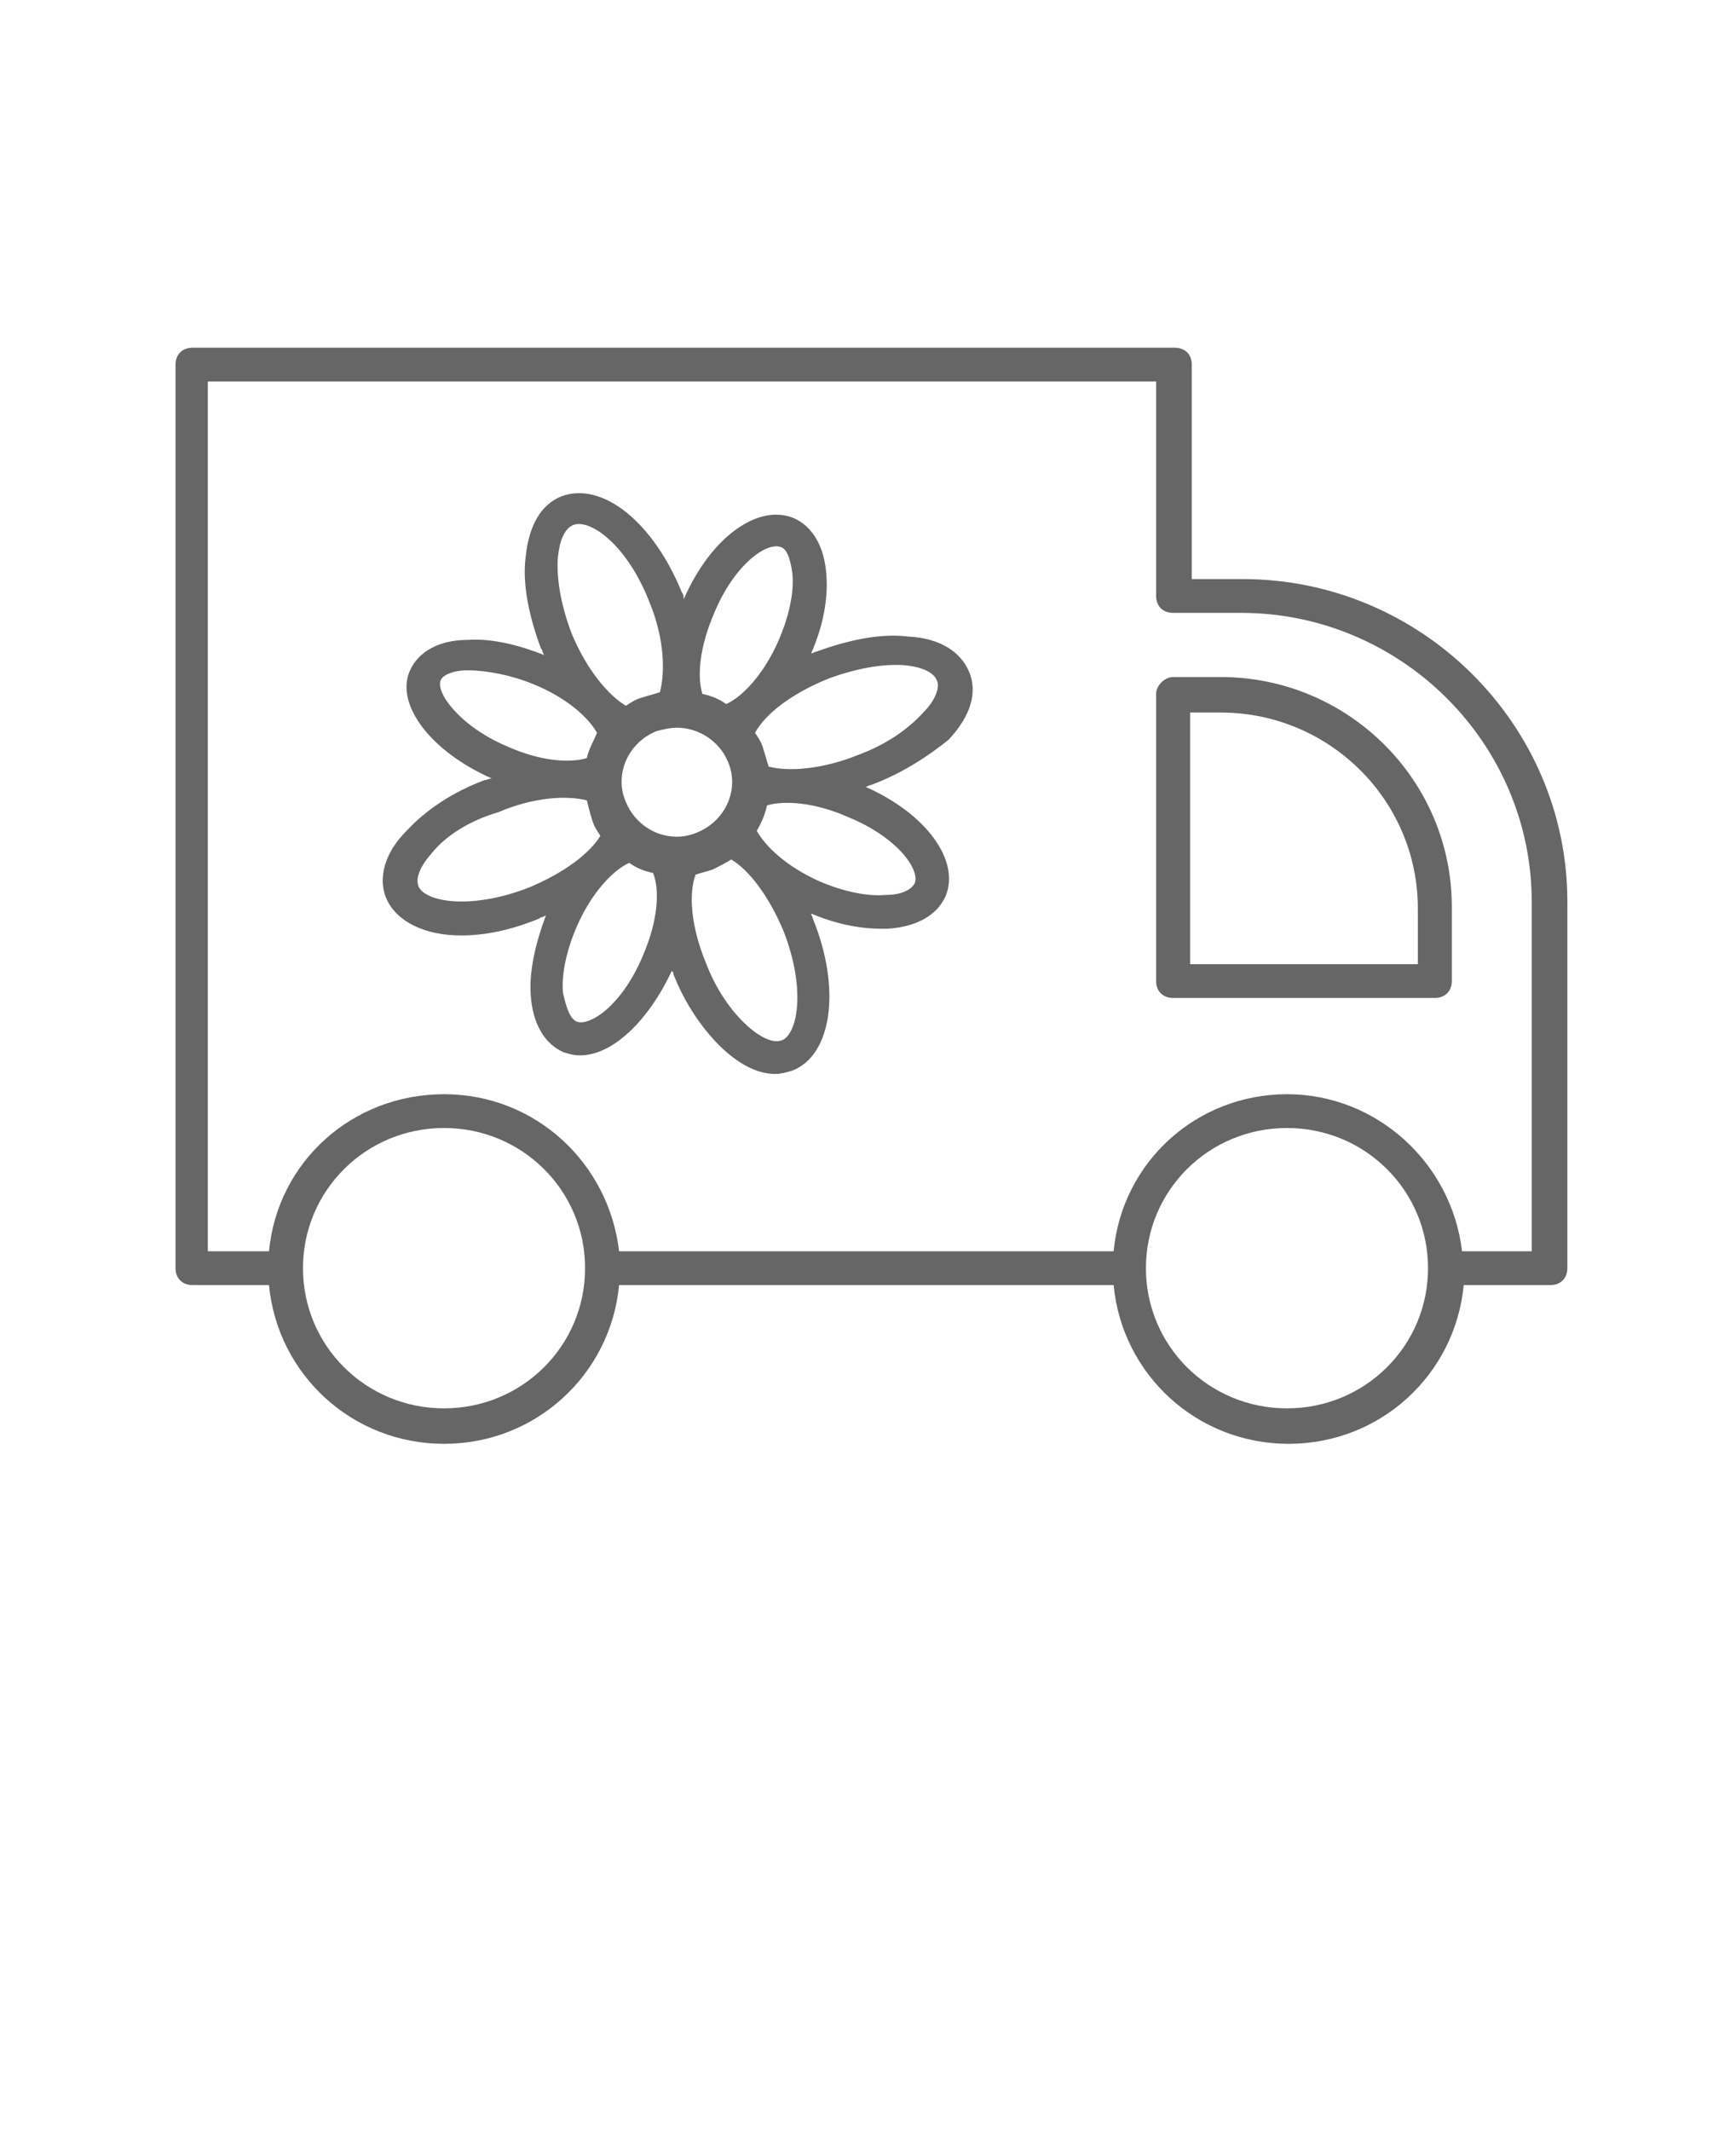
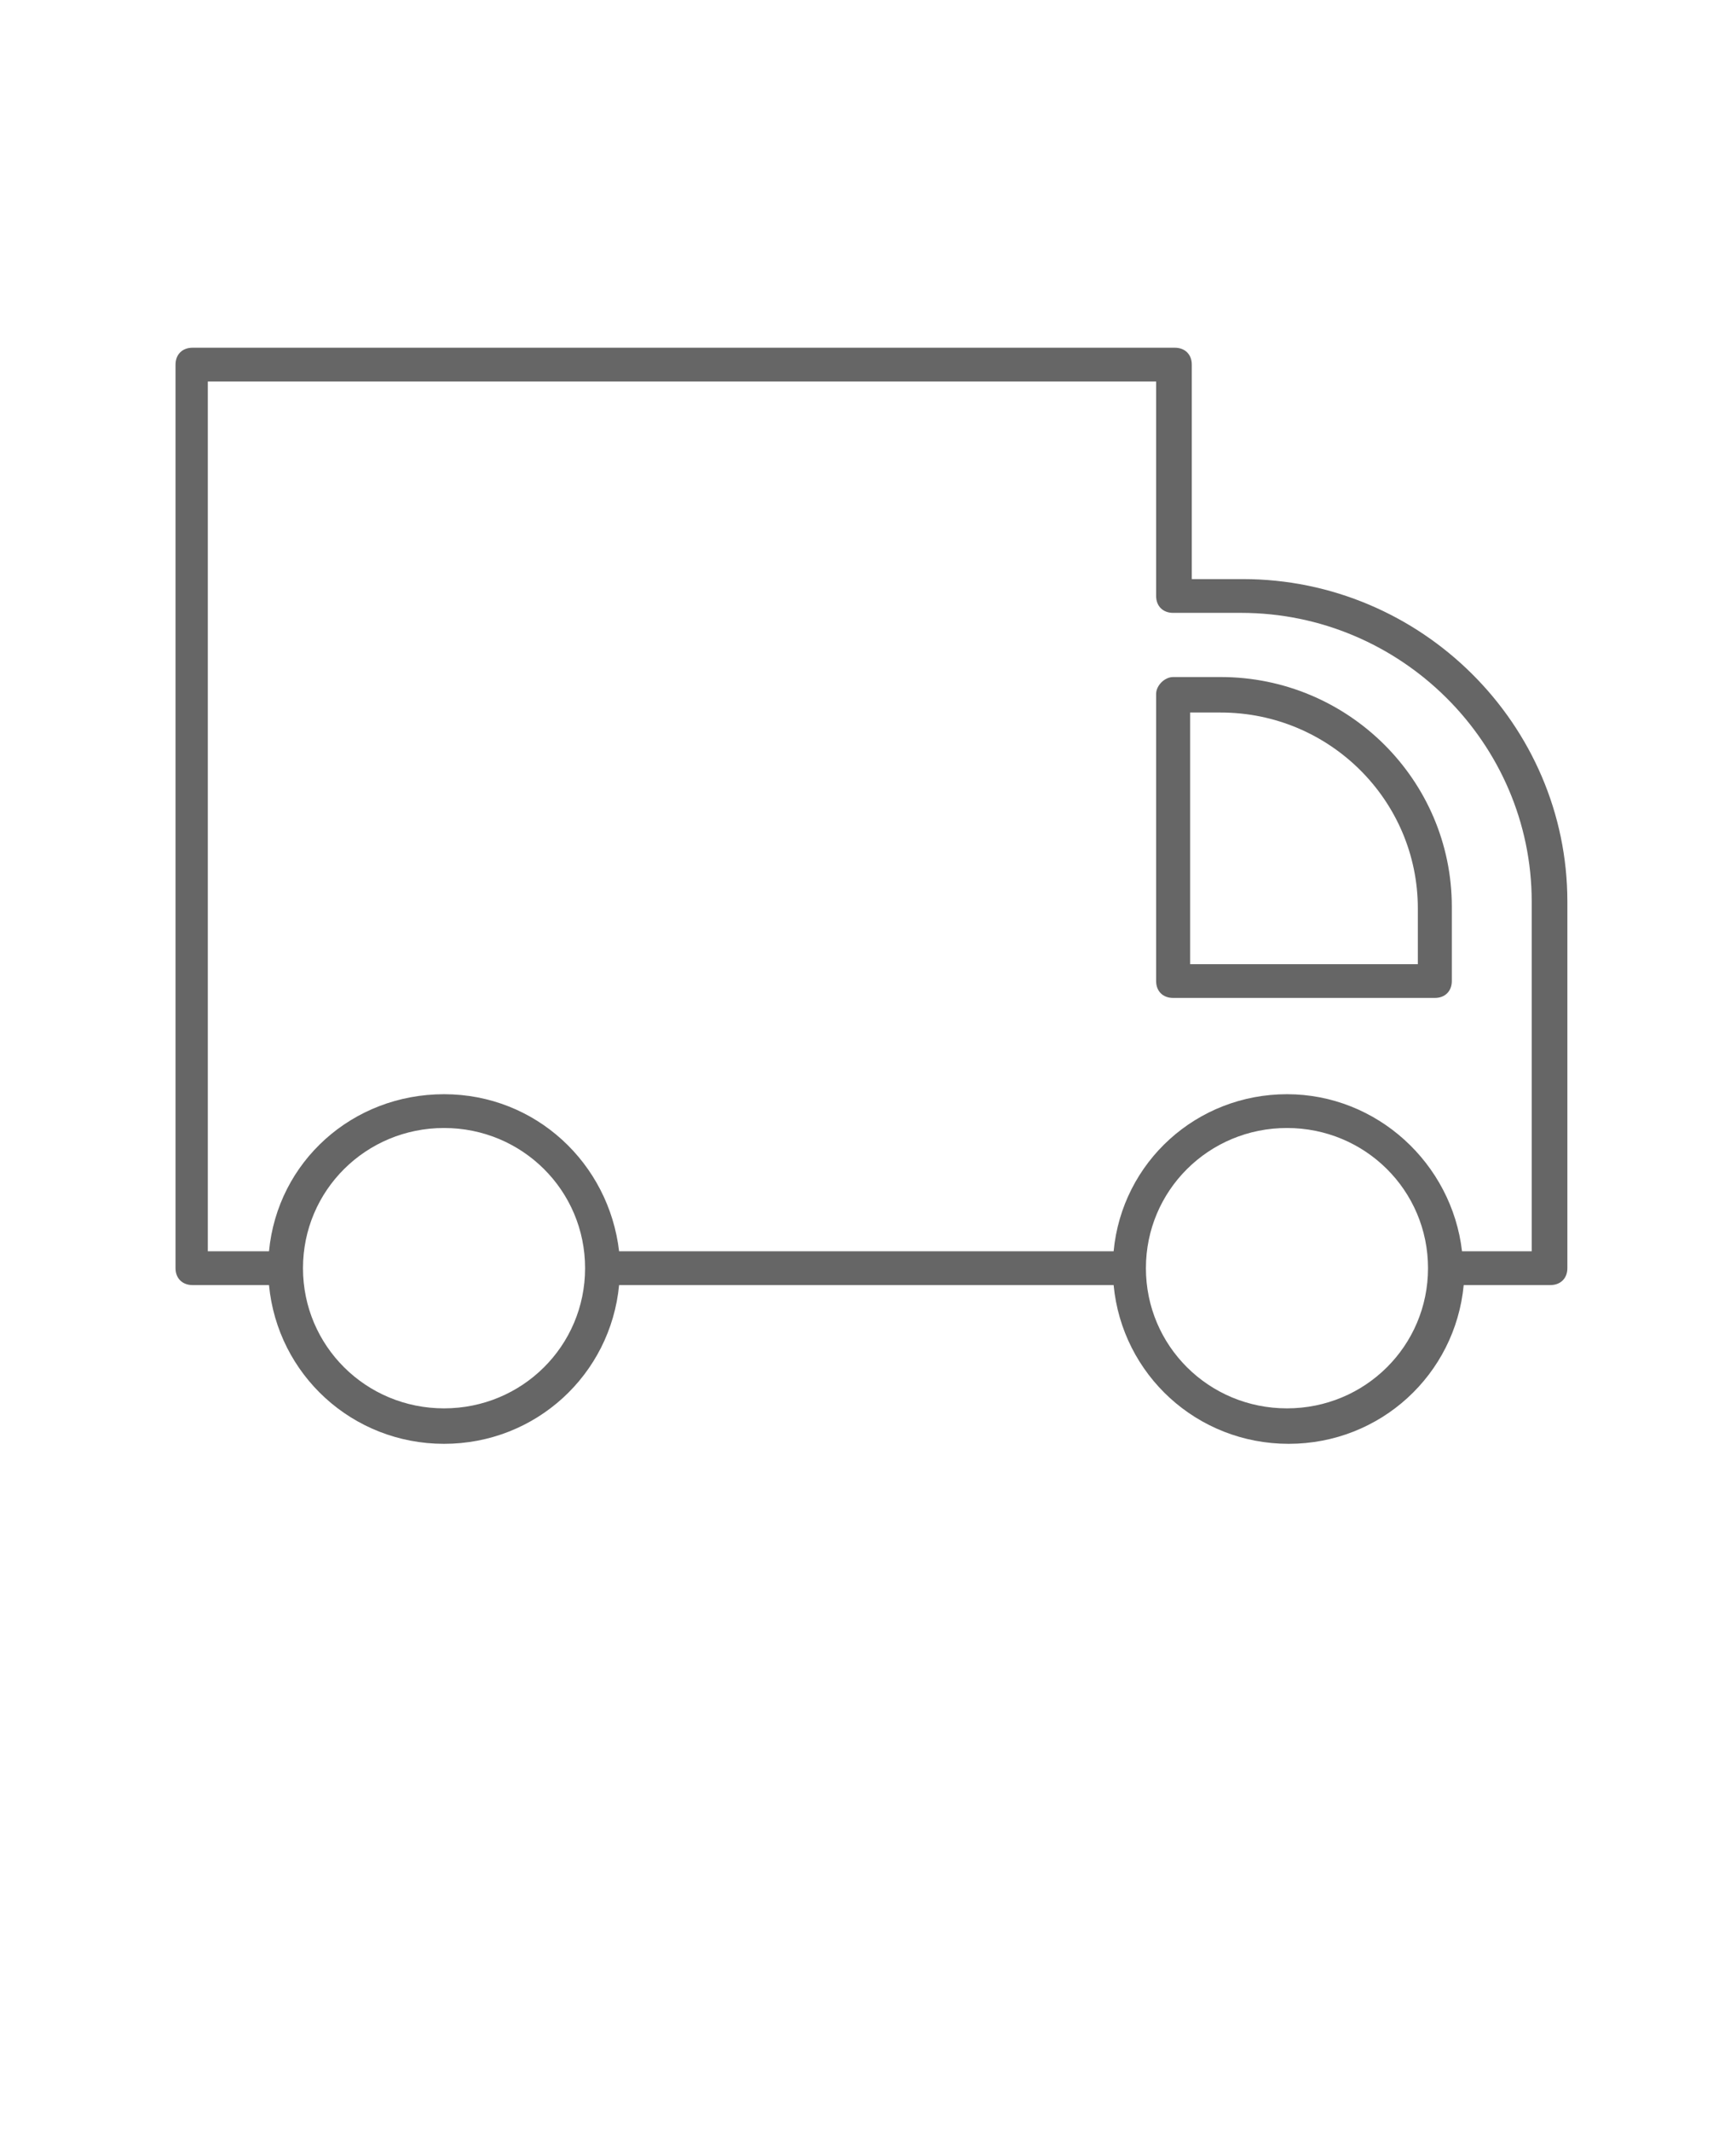
<svg xmlns="http://www.w3.org/2000/svg" width="66" height="81" viewBox="0 0 66 81" fill="none">
-   <path d="M33.099 29.842C33.034 29.842 32.97 29.906 32.905 29.906C35.231 30.933 36.523 32.731 35.942 34.079C35.619 34.785 34.843 35.234 33.745 35.298C33.68 35.298 33.551 35.298 33.487 35.298C32.647 35.298 31.742 35.106 30.838 34.721C30.838 34.785 30.902 34.849 30.902 34.913C32.001 37.609 31.613 40.113 30.127 40.691C29.933 40.755 29.675 40.819 29.481 40.819C28.835 40.819 28.189 40.498 27.542 39.92C26.767 39.214 26.056 38.187 25.604 37.032C25.604 36.967 25.604 36.967 25.54 36.903C24.635 38.829 23.278 40.113 22.05 40.113C21.792 40.113 21.598 40.049 21.404 39.984C20.694 39.663 20.241 38.893 20.177 37.802C20.112 36.903 20.371 35.812 20.758 34.785C20.694 34.849 20.564 34.849 20.5 34.913C19.401 35.362 18.432 35.555 17.528 35.555C16.171 35.555 15.073 35.042 14.685 34.143C14.362 33.373 14.62 32.41 15.46 31.575C16.171 30.805 17.205 30.099 18.432 29.649C18.497 29.649 18.626 29.585 18.691 29.585C16.365 28.558 15.008 26.761 15.589 25.477C15.912 24.771 16.688 24.321 17.786 24.321C18.691 24.257 19.725 24.514 20.694 24.899C20.629 24.835 20.629 24.706 20.564 24.642C20.112 23.422 19.854 22.203 19.983 21.176C20.112 19.956 20.564 19.186 21.34 18.865C22.89 18.287 24.829 19.828 25.927 22.524C25.992 22.588 25.992 22.716 25.992 22.781C27.026 20.405 28.835 19.122 30.192 19.699C30.902 20.02 31.355 20.791 31.419 21.882C31.484 22.781 31.29 23.808 30.838 24.835C30.902 24.835 30.967 24.771 31.031 24.771C32.259 24.321 33.487 24.064 34.52 24.193C35.748 24.257 36.523 24.771 36.846 25.541C37.169 26.311 36.911 27.21 36.071 28.109C35.36 28.686 34.327 29.392 33.099 29.842ZM25.733 27.659C25.475 27.659 25.216 27.724 24.958 27.788C23.86 28.237 23.343 29.457 23.795 30.484C24.247 31.575 25.475 32.089 26.509 31.639C27.607 31.19 28.124 29.97 27.672 28.943C27.349 28.173 26.573 27.659 25.733 27.659ZM33.68 34.014C34.262 34.014 34.65 33.822 34.779 33.565C34.973 33.052 34.133 31.832 32.259 31.062C30.967 30.484 29.804 30.42 29.158 30.612C29.093 30.933 28.964 31.254 28.77 31.575C29.093 32.153 29.868 32.923 31.161 33.501C32.065 33.886 32.97 34.079 33.68 34.014ZM26.832 36.582C27.219 37.609 27.801 38.444 28.447 39.022C28.964 39.471 29.416 39.663 29.739 39.535C30.321 39.278 30.644 37.609 29.804 35.427C29.222 34.014 28.447 33.052 27.801 32.666C27.607 32.795 27.349 32.923 27.09 33.052C26.896 33.116 26.638 33.18 26.444 33.244C26.186 33.95 26.25 35.17 26.832 36.582ZM21.921 38.829C22.438 39.022 23.666 38.187 24.441 36.325C25.023 34.977 25.087 33.822 24.829 33.18C24.506 33.116 24.183 32.987 23.924 32.795C23.343 33.052 22.503 33.886 21.921 35.234C21.534 36.133 21.34 37.032 21.404 37.738C21.534 38.315 21.663 38.701 21.921 38.829ZM16.429 32.41C15.977 32.923 15.783 33.373 15.912 33.694C16.171 34.271 17.851 34.592 20.048 33.758C21.469 33.18 22.438 32.41 22.826 31.768C22.697 31.575 22.567 31.383 22.503 31.126C22.438 30.933 22.374 30.676 22.309 30.42C21.534 30.227 20.306 30.291 18.949 30.869C17.851 31.19 16.946 31.768 16.429 32.41ZM17.786 25.477C17.205 25.477 16.817 25.669 16.753 25.862C16.559 26.311 17.463 27.595 19.272 28.365C20.564 28.943 21.663 29.007 22.309 28.815C22.374 28.494 22.567 28.173 22.697 27.852C22.374 27.274 21.534 26.504 20.241 25.99C19.466 25.669 18.497 25.477 17.786 25.477ZM24.7 22.909C23.86 20.726 22.438 19.699 21.792 19.956C21.469 20.084 21.275 20.534 21.211 21.176C21.146 22.01 21.34 23.037 21.727 24.064C22.309 25.477 23.149 26.44 23.795 26.825C23.989 26.696 24.183 26.568 24.441 26.504C24.635 26.44 24.893 26.375 25.087 26.311C25.281 25.605 25.281 24.321 24.7 22.909ZM29.675 20.791C29.158 20.598 27.93 21.433 27.155 23.294C26.573 24.642 26.509 25.733 26.703 26.375C27.026 26.44 27.349 26.568 27.607 26.761C28.189 26.504 29.029 25.669 29.61 24.321C29.998 23.422 30.192 22.524 30.127 21.818C30.062 21.304 29.933 20.855 29.675 20.791ZM35.619 25.862C35.489 25.541 35.037 25.348 34.391 25.284C33.551 25.22 32.517 25.413 31.484 25.798C30.062 26.375 29.093 27.146 28.705 27.852C28.835 28.044 28.964 28.237 29.029 28.494C29.093 28.686 29.158 28.943 29.222 29.136C29.933 29.328 31.225 29.264 32.647 28.686C33.68 28.301 34.52 27.724 35.102 27.081C35.554 26.632 35.748 26.119 35.619 25.862Z" fill="black" fill-opacity="0.6" />
  <path d="M7.319 13.216H44.664C45.052 13.216 45.31 13.473 45.31 13.858V22.01H47.249C54.033 22.01 59.589 27.531 59.589 34.271V48.201C59.589 48.586 59.331 48.843 58.943 48.843H55.648C55.325 52.245 52.482 54.877 48.993 54.877C45.504 54.877 42.661 52.245 42.338 48.843H23.537C23.214 52.245 20.371 54.877 16.882 54.877C13.393 54.877 10.55 52.245 10.227 48.843H7.319C6.932 48.843 6.673 48.586 6.673 48.201V13.858C6.673 13.473 6.932 13.216 7.319 13.216ZM48.929 53.529C51.901 53.529 54.291 51.154 54.291 48.201C54.291 45.248 51.901 42.873 48.929 42.873C45.956 42.873 43.566 45.248 43.566 48.201C43.566 51.154 45.956 53.529 48.929 53.529ZM16.882 53.529C19.854 53.529 22.244 51.154 22.244 48.201C22.244 45.248 19.854 42.873 16.882 42.873C13.91 42.873 11.519 45.248 11.519 48.201C11.519 51.154 13.91 53.529 16.882 53.529ZM7.966 47.559H10.227C10.55 44.157 13.393 41.589 16.882 41.589C20.371 41.589 23.149 44.221 23.537 47.559H42.338C42.661 44.157 45.504 41.589 48.929 41.589C52.353 41.589 55.196 44.221 55.584 47.559H58.233V34.271C58.233 28.237 53.258 23.294 47.184 23.294H44.6C44.212 23.294 43.954 23.037 43.954 22.652V14.5H7.901V47.559H7.966Z" fill="black" fill-opacity="0.6" />
  <path d="M44.6 25.733H46.409C51.255 25.733 55.196 29.649 55.196 34.464V37.288C55.196 37.673 54.937 37.93 54.55 37.93H44.6C44.212 37.93 43.954 37.673 43.954 37.288V26.375C43.954 26.055 44.277 25.733 44.6 25.733ZM45.246 36.646H53.904V34.528C53.904 30.42 50.544 27.082 46.409 27.082H45.246V36.646Z" fill="black" fill-opacity="0.6" />
</svg>